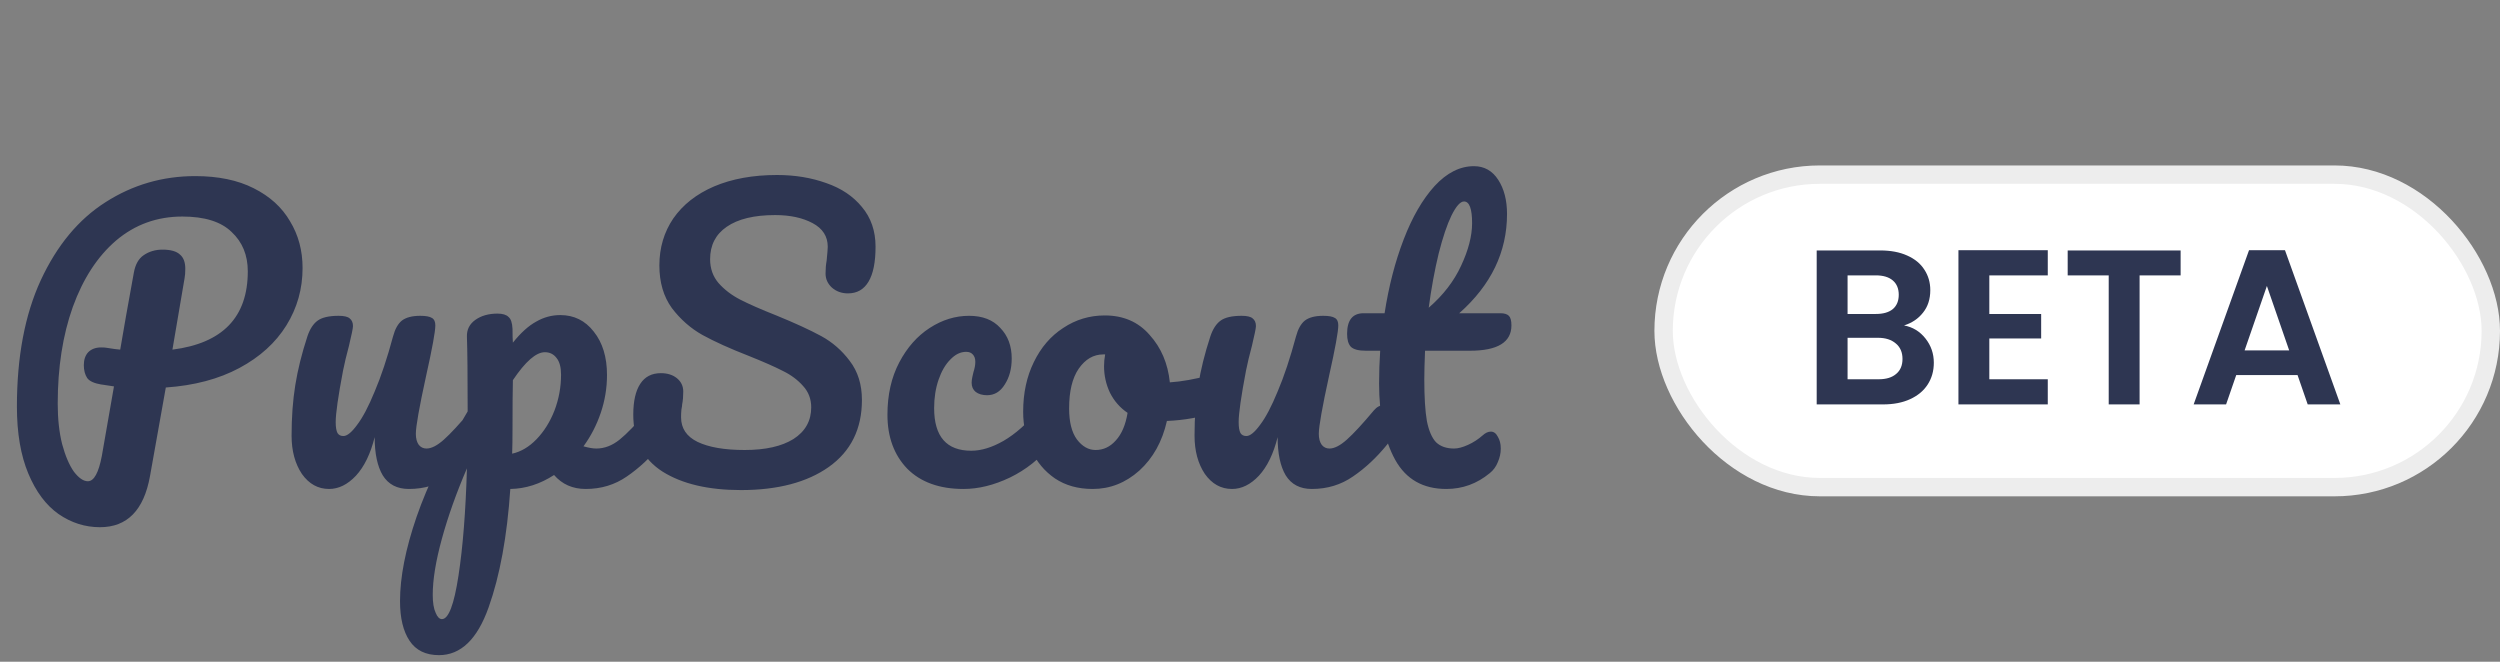
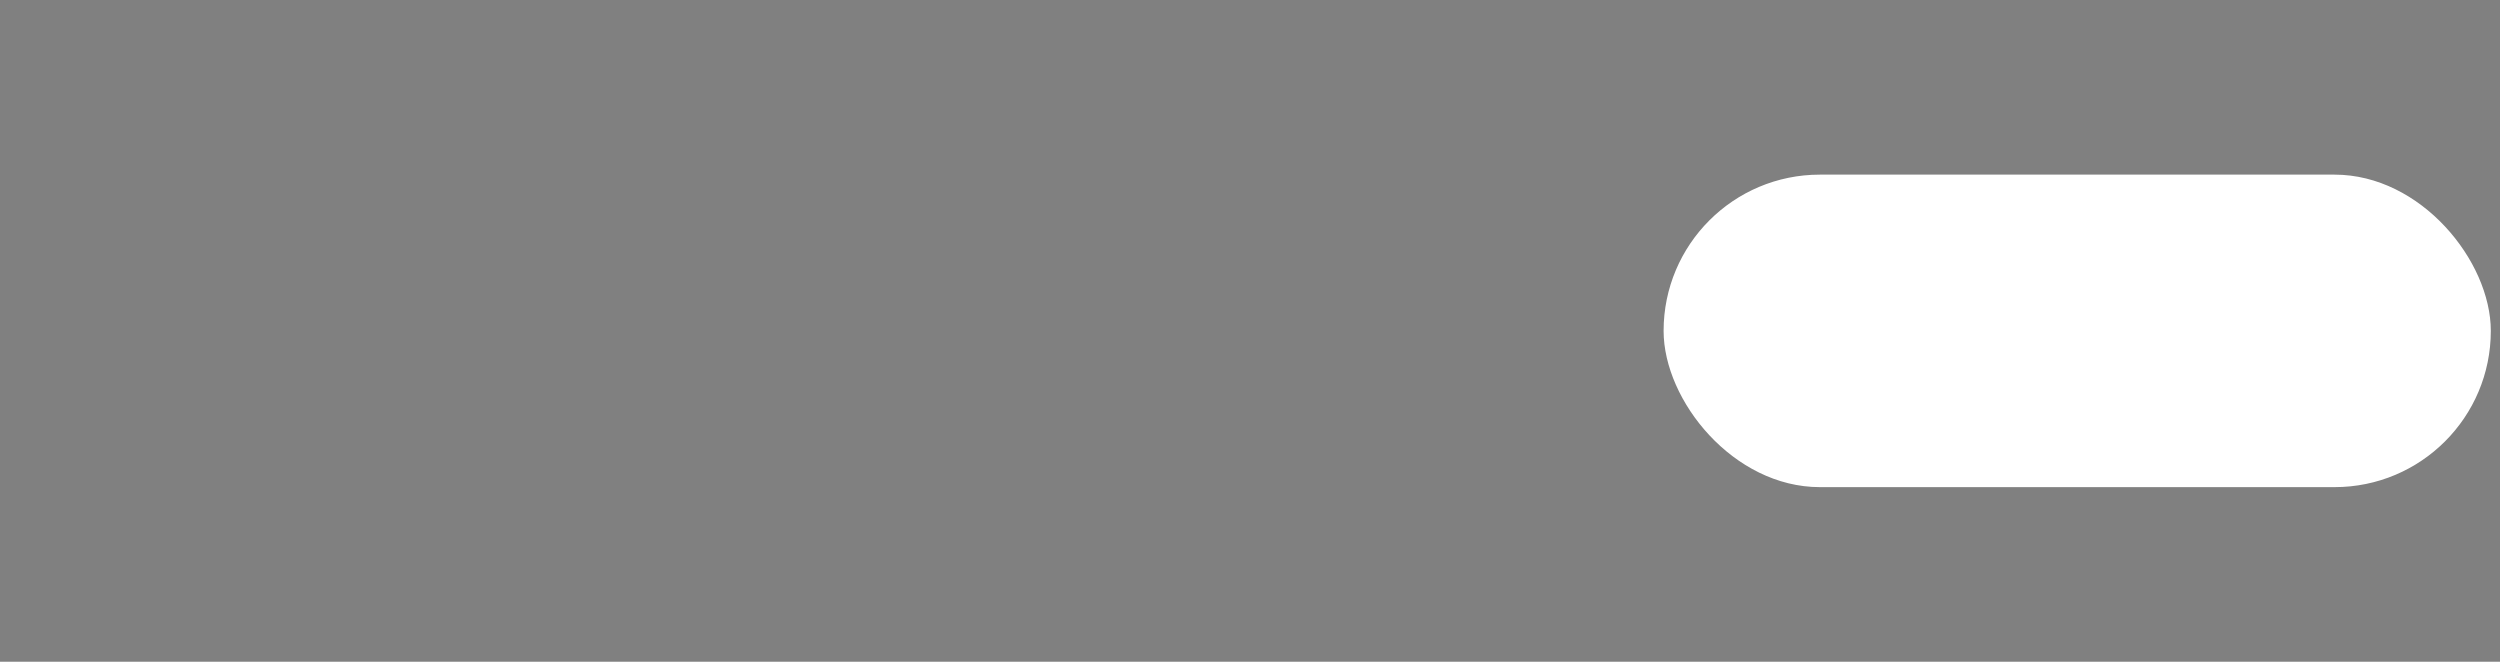
<svg xmlns="http://www.w3.org/2000/svg" width="136" height="36" viewBox="0 0 136 36" fill="none">
  <rect x="0" y="0" width="136" height="36" fill="#808080" stroke="none" />
-   <path d="M16.46 14.58C16.46 15.713 16.167 16.753 15.58 17.7C14.993 18.647 14.14 19.42 13.02 20.02C11.9 20.62 10.567 20.973 9.02 21.08L8.16 25.9C7.827 27.753 6.92 28.68 5.44 28.68C4.627 28.68 3.873 28.44 3.18 27.96C2.5 27.48 1.953 26.747 1.54 25.76C1.127 24.773 0.92 23.56 0.92 22.12C0.92 19.413 1.353 17.12 2.22 15.24C3.1 13.347 4.273 11.933 5.74 11C7.22 10.053 8.847 9.58 10.62 9.58C11.873 9.58 12.933 9.8 13.8 10.24C14.68 10.68 15.34 11.28 15.78 12.04C16.233 12.787 16.46 13.633 16.46 14.58ZM9.38 19.02C12.113 18.673 13.48 17.253 13.48 14.76C13.48 13.88 13.187 13.167 12.6 12.62C12.027 12.06 11.133 11.78 9.92 11.78C8.547 11.78 7.347 12.213 6.32 13.08C5.307 13.947 4.52 15.153 3.96 16.7C3.413 18.233 3.14 19.987 3.14 21.96C3.14 22.787 3.22 23.52 3.38 24.16C3.553 24.8 3.767 25.3 4.02 25.66C4.287 26.007 4.54 26.18 4.78 26.18C5.113 26.18 5.367 25.72 5.54 24.8L6.2 21.02C5.68 20.94 5.453 20.907 5.52 20.92C5.12 20.853 4.86 20.733 4.74 20.56C4.62 20.373 4.56 20.14 4.56 19.86C4.56 19.567 4.64 19.333 4.8 19.16C4.973 18.987 5.207 18.9 5.5 18.9C5.633 18.9 5.733 18.907 5.8 18.92C6.12 18.973 6.367 19.007 6.54 19.02C6.713 17.98 6.96 16.587 7.28 14.84C7.36 14.387 7.54 14.067 7.82 13.88C8.113 13.68 8.453 13.58 8.84 13.58C9.28 13.58 9.593 13.667 9.78 13.84C9.98 14 10.08 14.26 10.08 14.62C10.08 14.833 10.067 15.007 10.04 15.14L9.38 19.02ZM17.902 26.6C17.302 26.6 16.809 26.327 16.422 25.78C16.049 25.22 15.862 24.527 15.862 23.7C15.862 22.7 15.929 21.787 16.062 20.96C16.196 20.12 16.416 19.233 16.722 18.3C16.856 17.9 17.042 17.613 17.282 17.44C17.522 17.267 17.902 17.18 18.422 17.18C18.716 17.18 18.916 17.227 19.022 17.32C19.142 17.413 19.202 17.553 19.202 17.74C19.202 17.847 19.129 18.207 18.982 18.82C18.849 19.313 18.742 19.76 18.662 20.16C18.396 21.56 18.262 22.493 18.262 22.96C18.262 23.24 18.296 23.44 18.362 23.56C18.429 23.667 18.536 23.72 18.682 23.72C18.882 23.72 19.129 23.52 19.422 23.12C19.729 22.72 20.049 22.113 20.382 21.3C20.729 20.487 21.062 19.487 21.382 18.3C21.489 17.9 21.649 17.613 21.862 17.44C22.089 17.267 22.422 17.18 22.862 17.18C23.169 17.18 23.382 17.22 23.502 17.3C23.622 17.367 23.682 17.5 23.682 17.7C23.682 18.033 23.516 18.947 23.182 20.44C22.809 22.147 22.622 23.2 22.622 23.6C22.622 23.853 22.676 24.053 22.782 24.2C22.889 24.333 23.029 24.4 23.202 24.4C23.469 24.4 23.782 24.24 24.142 23.92C24.516 23.587 25.009 23.053 25.622 22.32C25.782 22.133 25.962 22.04 26.162 22.04C26.336 22.04 26.469 22.12 26.562 22.28C26.669 22.44 26.722 22.66 26.722 22.94C26.722 23.473 26.596 23.887 26.342 24.18C25.769 24.887 25.149 25.467 24.482 25.92C23.829 26.373 23.082 26.6 22.242 26.6C21.602 26.6 21.129 26.353 20.822 25.86C20.529 25.367 20.382 24.673 20.382 23.78C20.156 24.687 19.816 25.387 19.362 25.88C18.909 26.36 18.422 26.6 17.902 26.6ZM35.781 22.04C35.954 22.04 36.087 22.12 36.181 22.28C36.287 22.44 36.341 22.66 36.341 22.94C36.341 23.473 36.214 23.887 35.961 24.18C35.387 24.887 34.767 25.467 34.101 25.92C33.447 26.373 32.701 26.6 31.861 26.6C31.154 26.6 30.581 26.347 30.141 25.84C29.381 26.333 28.587 26.587 27.761 26.6C27.587 29.173 27.194 31.32 26.581 33.04C25.967 34.773 25.067 35.64 23.881 35.64C23.161 35.64 22.627 35.38 22.281 34.86C21.934 34.34 21.761 33.62 21.761 32.7C21.761 31.393 22.061 29.867 22.661 28.12C23.261 26.387 24.187 24.473 25.441 22.38C25.441 20.433 25.427 19.08 25.401 18.32C25.387 17.933 25.541 17.627 25.861 17.4C26.181 17.173 26.581 17.06 27.061 17.06C27.341 17.06 27.541 17.12 27.661 17.24C27.794 17.347 27.867 17.567 27.881 17.9C27.881 18.233 27.887 18.48 27.901 18.64C28.327 18.107 28.747 17.727 29.161 17.5C29.574 17.26 30.014 17.14 30.481 17.14C31.227 17.14 31.834 17.44 32.301 18.04C32.781 18.64 33.021 19.427 33.021 20.4C33.021 21.107 32.907 21.793 32.681 22.46C32.454 23.127 32.141 23.733 31.741 24.28C32.021 24.36 32.254 24.4 32.441 24.4C32.881 24.4 33.301 24.24 33.701 23.92C34.101 23.6 34.614 23.067 35.241 22.32C35.401 22.133 35.581 22.04 35.781 22.04ZM27.861 24.68C28.341 24.573 28.781 24.313 29.181 23.9C29.594 23.473 29.921 22.953 30.161 22.34C30.401 21.713 30.521 21.06 30.521 20.38C30.521 19.98 30.441 19.68 30.281 19.48C30.121 19.267 29.907 19.16 29.641 19.16C29.161 19.16 28.581 19.667 27.901 20.68C27.887 21.267 27.881 22.127 27.881 23.26C27.881 23.873 27.874 24.347 27.861 24.68ZM24.041 33.68C24.401 33.68 24.701 32.893 24.941 31.32C25.181 29.76 25.334 27.813 25.401 25.48C24.827 26.813 24.374 28.087 24.041 29.3C23.707 30.513 23.541 31.533 23.541 32.36C23.541 32.787 23.594 33.113 23.701 33.34C23.794 33.567 23.907 33.68 24.041 33.68ZM40.309 26.66C38.536 26.66 37.116 26.327 36.05 25.66C34.983 24.98 34.45 23.947 34.45 22.56C34.45 21.827 34.576 21.267 34.83 20.88C35.083 20.493 35.456 20.3 35.95 20.3C36.309 20.3 36.603 20.393 36.83 20.58C37.056 20.767 37.169 21.007 37.169 21.3C37.169 21.567 37.15 21.8 37.109 22C37.109 22.053 37.096 22.147 37.069 22.28C37.056 22.413 37.05 22.553 37.05 22.7C37.05 23.3 37.349 23.747 37.95 24.04C38.563 24.333 39.416 24.48 40.51 24.48C41.643 24.48 42.529 24.28 43.169 23.88C43.809 23.467 44.13 22.893 44.13 22.16C44.13 21.707 43.983 21.32 43.69 21C43.396 20.667 43.029 20.393 42.59 20.18C42.15 19.953 41.529 19.68 40.73 19.36C39.703 18.96 38.863 18.58 38.209 18.22C37.569 17.86 37.016 17.373 36.55 16.76C36.096 16.133 35.87 15.36 35.87 14.44C35.87 13.48 36.123 12.627 36.63 11.88C37.15 11.133 37.889 10.553 38.849 10.14C39.823 9.727 40.963 9.52 42.27 9.52C43.243 9.52 44.136 9.667 44.95 9.96C45.763 10.24 46.41 10.673 46.889 11.26C47.383 11.847 47.63 12.567 47.63 13.42C47.63 14.26 47.503 14.893 47.249 15.32C46.996 15.747 46.623 15.96 46.13 15.96C45.783 15.96 45.489 15.853 45.249 15.64C45.023 15.427 44.91 15.173 44.91 14.88C44.91 14.627 44.929 14.393 44.969 14.18C45.01 13.78 45.029 13.527 45.029 13.42C45.029 12.86 44.756 12.433 44.209 12.14C43.663 11.847 42.983 11.7 42.169 11.7C41.023 11.7 40.143 11.913 39.529 12.34C38.929 12.753 38.63 13.34 38.63 14.1C38.63 14.607 38.783 15.04 39.09 15.4C39.41 15.76 39.803 16.06 40.27 16.3C40.736 16.54 41.389 16.827 42.23 17.16C43.243 17.573 44.056 17.947 44.669 18.28C45.283 18.613 45.803 19.067 46.23 19.64C46.669 20.213 46.889 20.92 46.889 21.76C46.889 23.333 46.289 24.547 45.09 25.4C43.903 26.24 42.309 26.66 40.309 26.66ZM52.417 26.6C51.11 26.6 50.09 26.233 49.357 25.5C48.637 24.753 48.277 23.773 48.277 22.56C48.277 21.48 48.49 20.533 48.917 19.72C49.343 18.907 49.897 18.28 50.577 17.84C51.257 17.4 51.97 17.18 52.717 17.18C53.45 17.18 54.017 17.4 54.417 17.84C54.83 18.267 55.037 18.82 55.037 19.5C55.037 20.06 54.91 20.533 54.657 20.92C54.417 21.307 54.097 21.5 53.697 21.5C53.443 21.5 53.237 21.44 53.077 21.32C52.93 21.2 52.857 21.033 52.857 20.82C52.857 20.727 52.87 20.62 52.897 20.5C52.923 20.38 52.943 20.293 52.957 20.24C53.023 20.04 53.057 19.853 53.057 19.68C53.057 19.507 53.01 19.373 52.917 19.28C52.837 19.187 52.717 19.14 52.557 19.14C52.25 19.14 51.963 19.28 51.697 19.56C51.43 19.827 51.217 20.193 51.057 20.66C50.897 21.127 50.817 21.64 50.817 22.2C50.817 23.747 51.49 24.52 52.837 24.52C53.383 24.52 53.97 24.34 54.597 23.98C55.237 23.607 55.863 23.053 56.477 22.32C56.637 22.133 56.817 22.04 57.017 22.04C57.19 22.04 57.323 22.12 57.417 22.28C57.523 22.44 57.577 22.66 57.577 22.94C57.577 23.447 57.45 23.86 57.197 24.18C56.57 24.953 55.817 25.553 54.937 25.98C54.07 26.393 53.23 26.6 52.417 26.6ZM66.16 20.36C66.333 20.36 66.467 20.447 66.56 20.62C66.653 20.793 66.7 21.013 66.7 21.28C66.7 21.92 66.507 22.3 66.12 22.42C65.32 22.7 64.44 22.86 63.48 22.9C63.227 24.02 62.727 24.92 61.98 25.6C61.233 26.267 60.387 26.6 59.44 26.6C58.64 26.6 57.953 26.407 57.38 26.02C56.82 25.633 56.393 25.12 56.1 24.48C55.807 23.84 55.66 23.147 55.66 22.4C55.66 21.387 55.853 20.487 56.24 19.7C56.627 18.9 57.16 18.28 57.84 17.84C58.52 17.387 59.273 17.16 60.1 17.16C61.113 17.16 61.927 17.513 62.54 18.22C63.167 18.913 63.533 19.773 63.64 20.8C64.267 20.76 65.013 20.627 65.88 20.4C65.987 20.373 66.08 20.36 66.16 20.36ZM59.6 24.48C60.027 24.48 60.393 24.307 60.7 23.96C61.02 23.613 61.233 23.113 61.34 22.46C60.927 22.18 60.607 21.813 60.38 21.36C60.167 20.907 60.06 20.427 60.06 19.92C60.06 19.707 60.08 19.493 60.12 19.28H60.02C59.487 19.28 59.04 19.54 58.68 20.06C58.333 20.567 58.16 21.287 58.16 22.22C58.16 22.953 58.3 23.513 58.58 23.9C58.873 24.287 59.213 24.48 59.6 24.48ZM67.023 26.6C66.423 26.6 65.93 26.327 65.543 25.78C65.17 25.22 64.983 24.527 64.983 23.7C64.983 22.7 65.05 21.787 65.183 20.96C65.317 20.12 65.537 19.233 65.843 18.3C65.977 17.9 66.163 17.613 66.403 17.44C66.643 17.267 67.023 17.18 67.543 17.18C67.837 17.18 68.037 17.227 68.143 17.32C68.263 17.413 68.323 17.553 68.323 17.74C68.323 17.847 68.25 18.207 68.103 18.82C67.97 19.313 67.863 19.76 67.783 20.16C67.517 21.56 67.383 22.493 67.383 22.96C67.383 23.24 67.417 23.44 67.483 23.56C67.55 23.667 67.657 23.72 67.803 23.72C68.003 23.72 68.25 23.52 68.543 23.12C68.85 22.72 69.17 22.113 69.503 21.3C69.85 20.487 70.183 19.487 70.503 18.3C70.61 17.9 70.77 17.613 70.983 17.44C71.21 17.267 71.543 17.18 71.983 17.18C72.29 17.18 72.503 17.22 72.623 17.3C72.743 17.367 72.803 17.5 72.803 17.7C72.803 18.033 72.637 18.947 72.303 20.44C71.93 22.147 71.743 23.2 71.743 23.6C71.743 23.853 71.797 24.053 71.903 24.2C72.01 24.333 72.15 24.4 72.323 24.4C72.59 24.4 72.903 24.24 73.263 23.92C73.637 23.587 74.13 23.053 74.743 22.32C74.903 22.133 75.083 22.04 75.283 22.04C75.457 22.04 75.59 22.12 75.683 22.28C75.79 22.44 75.843 22.66 75.843 22.94C75.843 23.473 75.717 23.887 75.463 24.18C74.89 24.887 74.27 25.467 73.603 25.92C72.95 26.373 72.203 26.6 71.363 26.6C70.723 26.6 70.25 26.353 69.943 25.86C69.65 25.367 69.503 24.673 69.503 23.78C69.277 24.687 68.937 25.387 68.483 25.88C68.03 26.36 67.543 26.6 67.023 26.6ZM77.522 19.08C77.495 19.747 77.482 20.267 77.482 20.64C77.482 21.6 77.528 22.353 77.622 22.9C77.728 23.433 77.895 23.82 78.122 24.06C78.362 24.287 78.688 24.4 79.102 24.4C79.315 24.4 79.568 24.333 79.862 24.2C80.155 24.067 80.422 23.893 80.662 23.68C80.808 23.547 80.955 23.48 81.102 23.48C81.262 23.48 81.388 23.573 81.482 23.76C81.588 23.933 81.642 24.147 81.642 24.4C81.642 24.653 81.588 24.9 81.482 25.14C81.388 25.38 81.242 25.58 81.042 25.74C80.348 26.313 79.562 26.6 78.682 26.6C77.415 26.6 76.488 26.073 75.902 25.02C75.315 23.953 75.022 22.567 75.022 20.86C75.022 20.273 75.042 19.68 75.082 19.08H74.302C73.902 19.08 73.628 19.007 73.482 18.86C73.348 18.713 73.282 18.48 73.282 18.16C73.282 17.413 73.582 17.04 74.182 17.04H75.322C75.548 15.573 75.895 14.233 76.362 13.02C76.828 11.807 77.388 10.84 78.042 10.12C78.708 9.4 79.422 9.04 80.182 9.04C80.742 9.04 81.182 9.287 81.502 9.78C81.822 10.273 81.982 10.893 81.982 11.64C81.982 13.707 81.115 15.507 79.382 17.04H81.622C81.835 17.04 81.988 17.087 82.082 17.18C82.175 17.273 82.222 17.447 82.222 17.7C82.222 18.62 81.468 19.08 79.962 19.08H77.522ZM79.642 10.96C79.442 10.96 79.215 11.213 78.962 11.72C78.722 12.213 78.488 12.907 78.262 13.8C78.048 14.68 77.868 15.66 77.722 16.74C78.508 16.06 79.095 15.3 79.482 14.46C79.882 13.607 80.082 12.833 80.082 12.14C80.082 11.353 79.935 10.96 79.642 10.96Z" fill="#2E3652" />
  <rect x="90.5" y="9.5" width="45" height="17" rx="8.5" fill="white" />
-   <rect x="90.5" y="9.5" width="45" height="17" rx="8.5" stroke="#EDEDED" />
-   <path d="M103.58 17.704C104.052 17.792 104.44 18.028 104.744 18.412C105.048 18.796 105.2 19.236 105.2 19.732C105.2 20.18 105.088 20.576 104.864 20.92C104.648 21.256 104.332 21.52 103.916 21.712C103.5 21.904 103.008 22 102.44 22H98.828V13.624H102.284C102.852 13.624 103.34 13.716 103.748 13.9C104.164 14.084 104.476 14.34 104.684 14.668C104.9 14.996 105.008 15.368 105.008 15.784C105.008 16.272 104.876 16.68 104.612 17.008C104.356 17.336 104.012 17.568 103.58 17.704ZM100.508 17.08H102.044C102.444 17.08 102.752 16.992 102.968 16.816C103.184 16.632 103.292 16.372 103.292 16.036C103.292 15.7 103.184 15.44 102.968 15.256C102.752 15.072 102.444 14.98 102.044 14.98H100.508V17.08ZM102.2 20.632C102.608 20.632 102.924 20.536 103.148 20.344C103.38 20.152 103.496 19.88 103.496 19.528C103.496 19.168 103.376 18.888 103.136 18.688C102.896 18.48 102.572 18.376 102.164 18.376H100.508V20.632H102.2ZM108.219 14.98V17.08H111.039V18.412H108.219V20.632H111.399V22H106.539V13.612H111.399V14.98H108.219ZM118.626 13.624V14.98H116.394V22H114.714V14.98H112.482V13.624H118.626ZM124.987 20.404H121.651L121.099 22H119.335L122.347 13.612H124.303L127.315 22H125.539L124.987 20.404ZM124.531 19.06L123.319 15.556L122.107 19.06H124.531Z" fill="#2E3652" />
</svg>